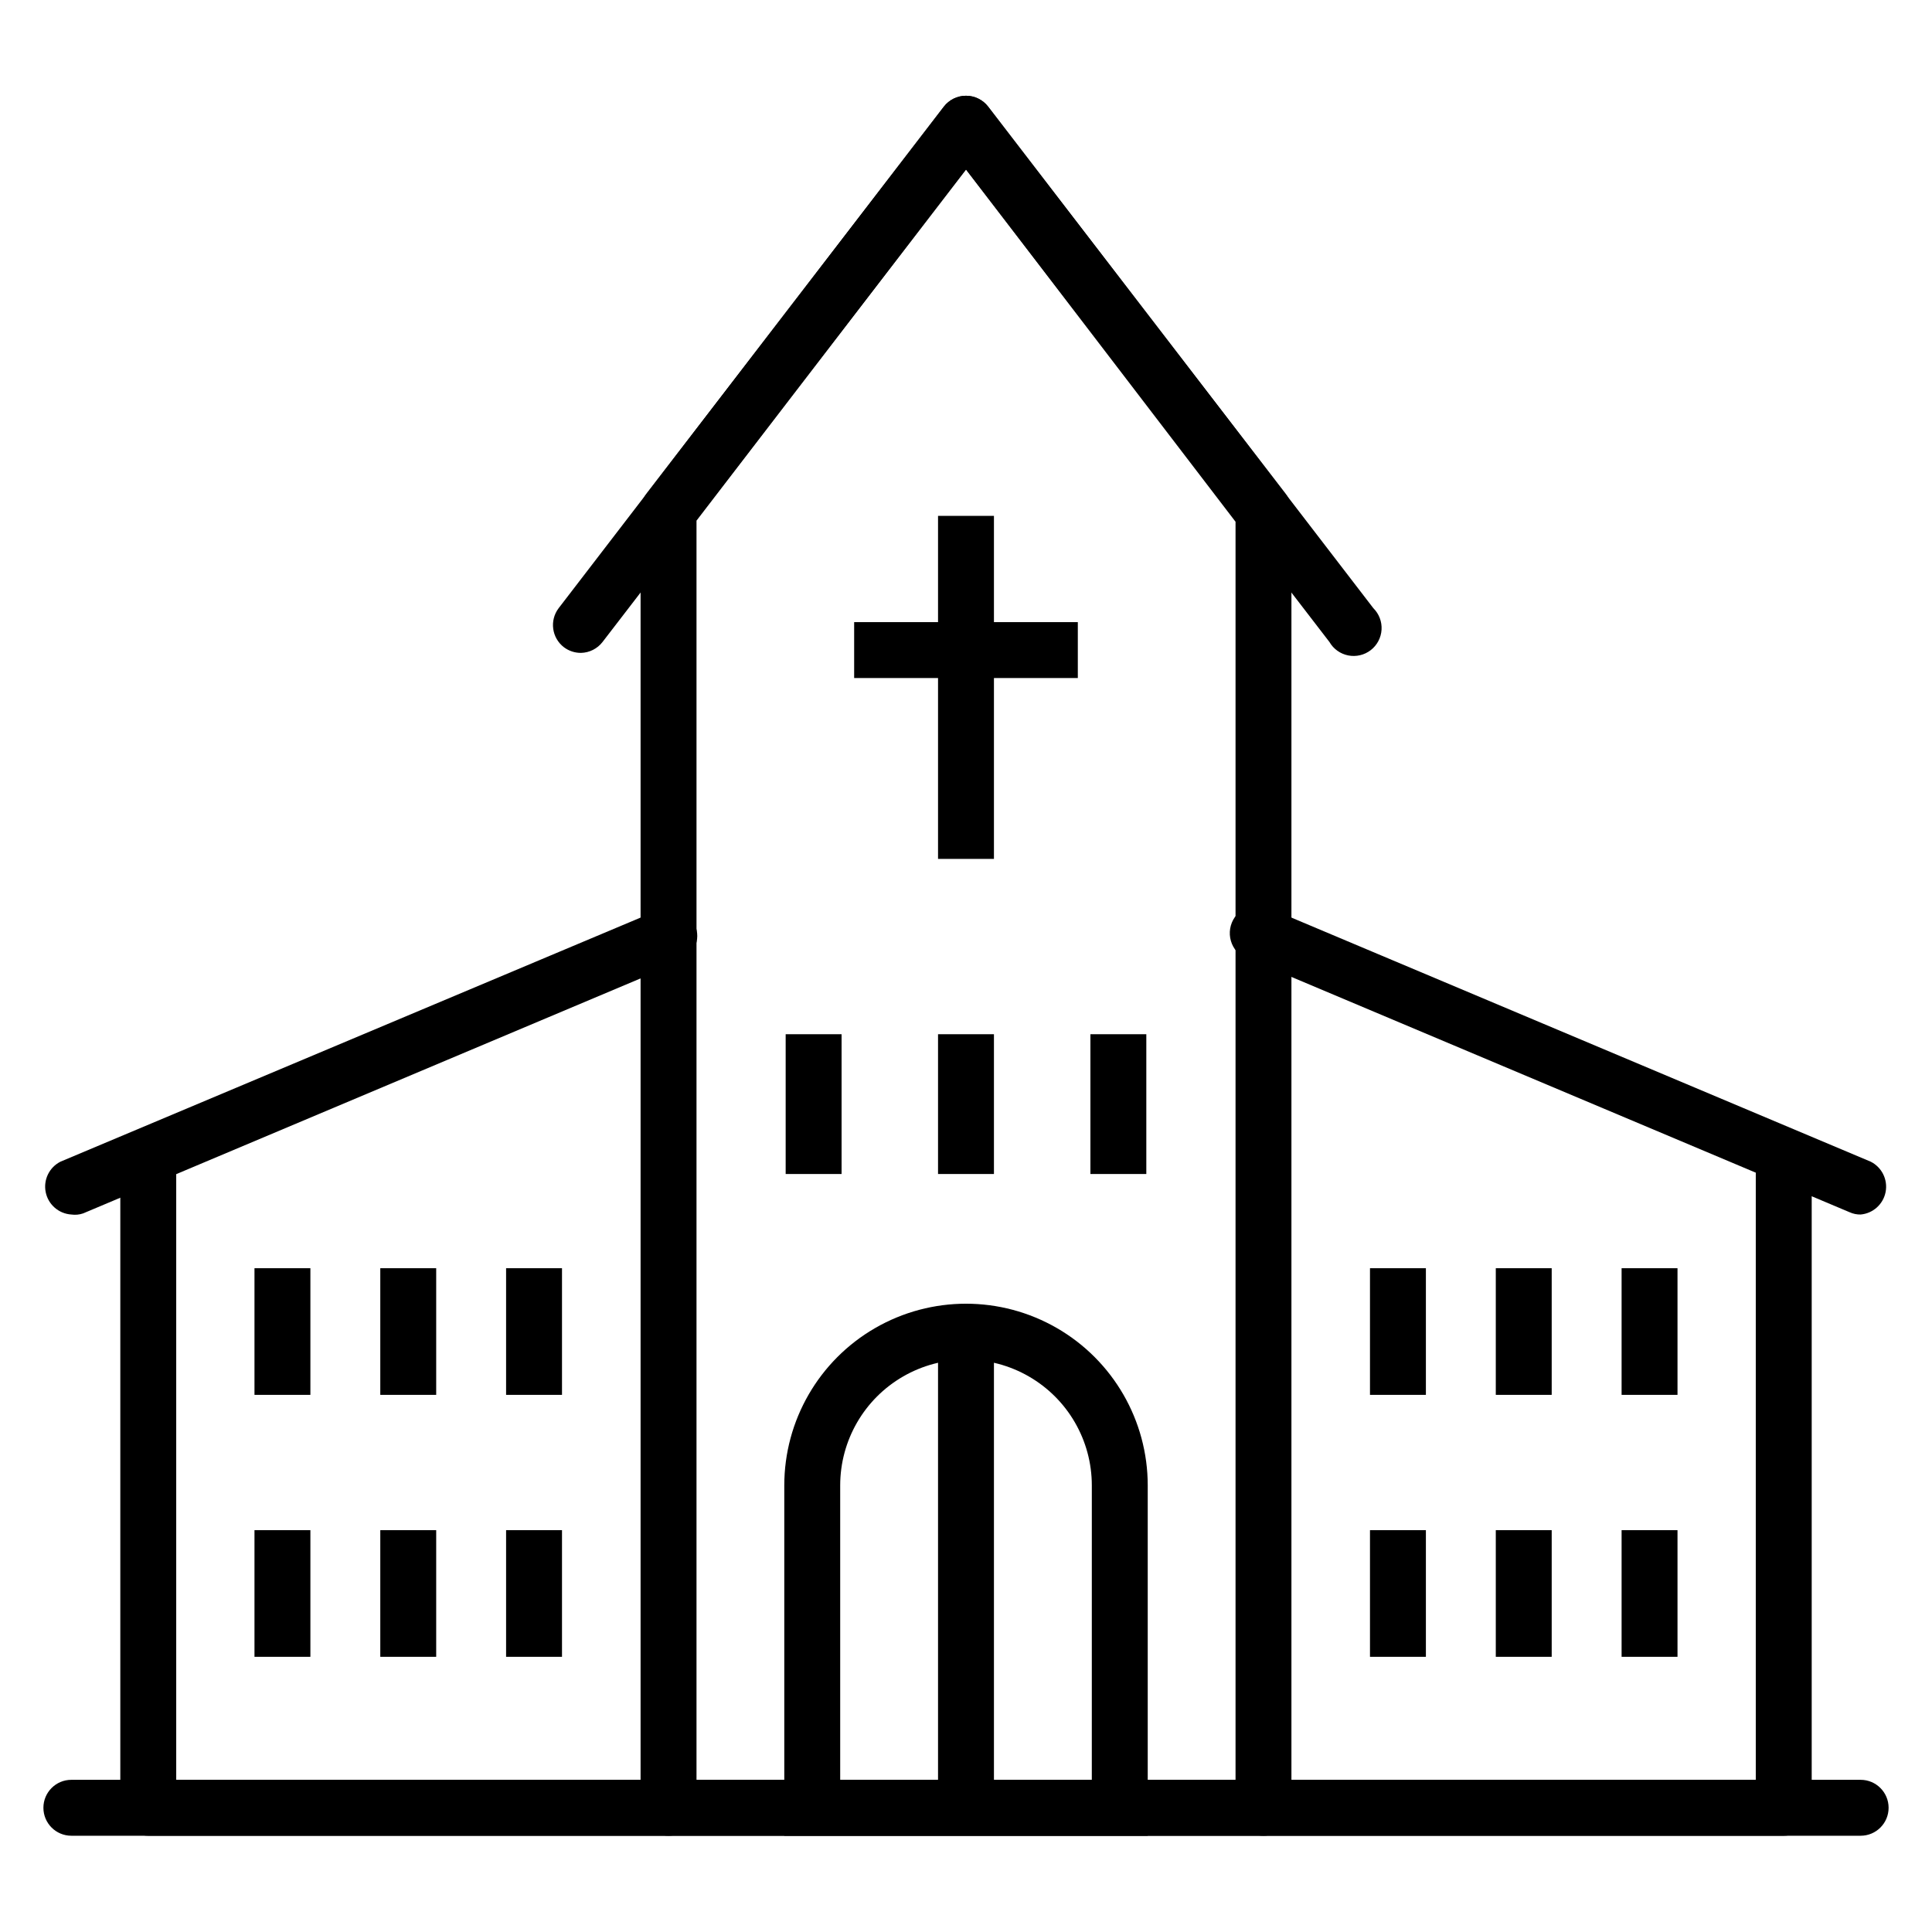
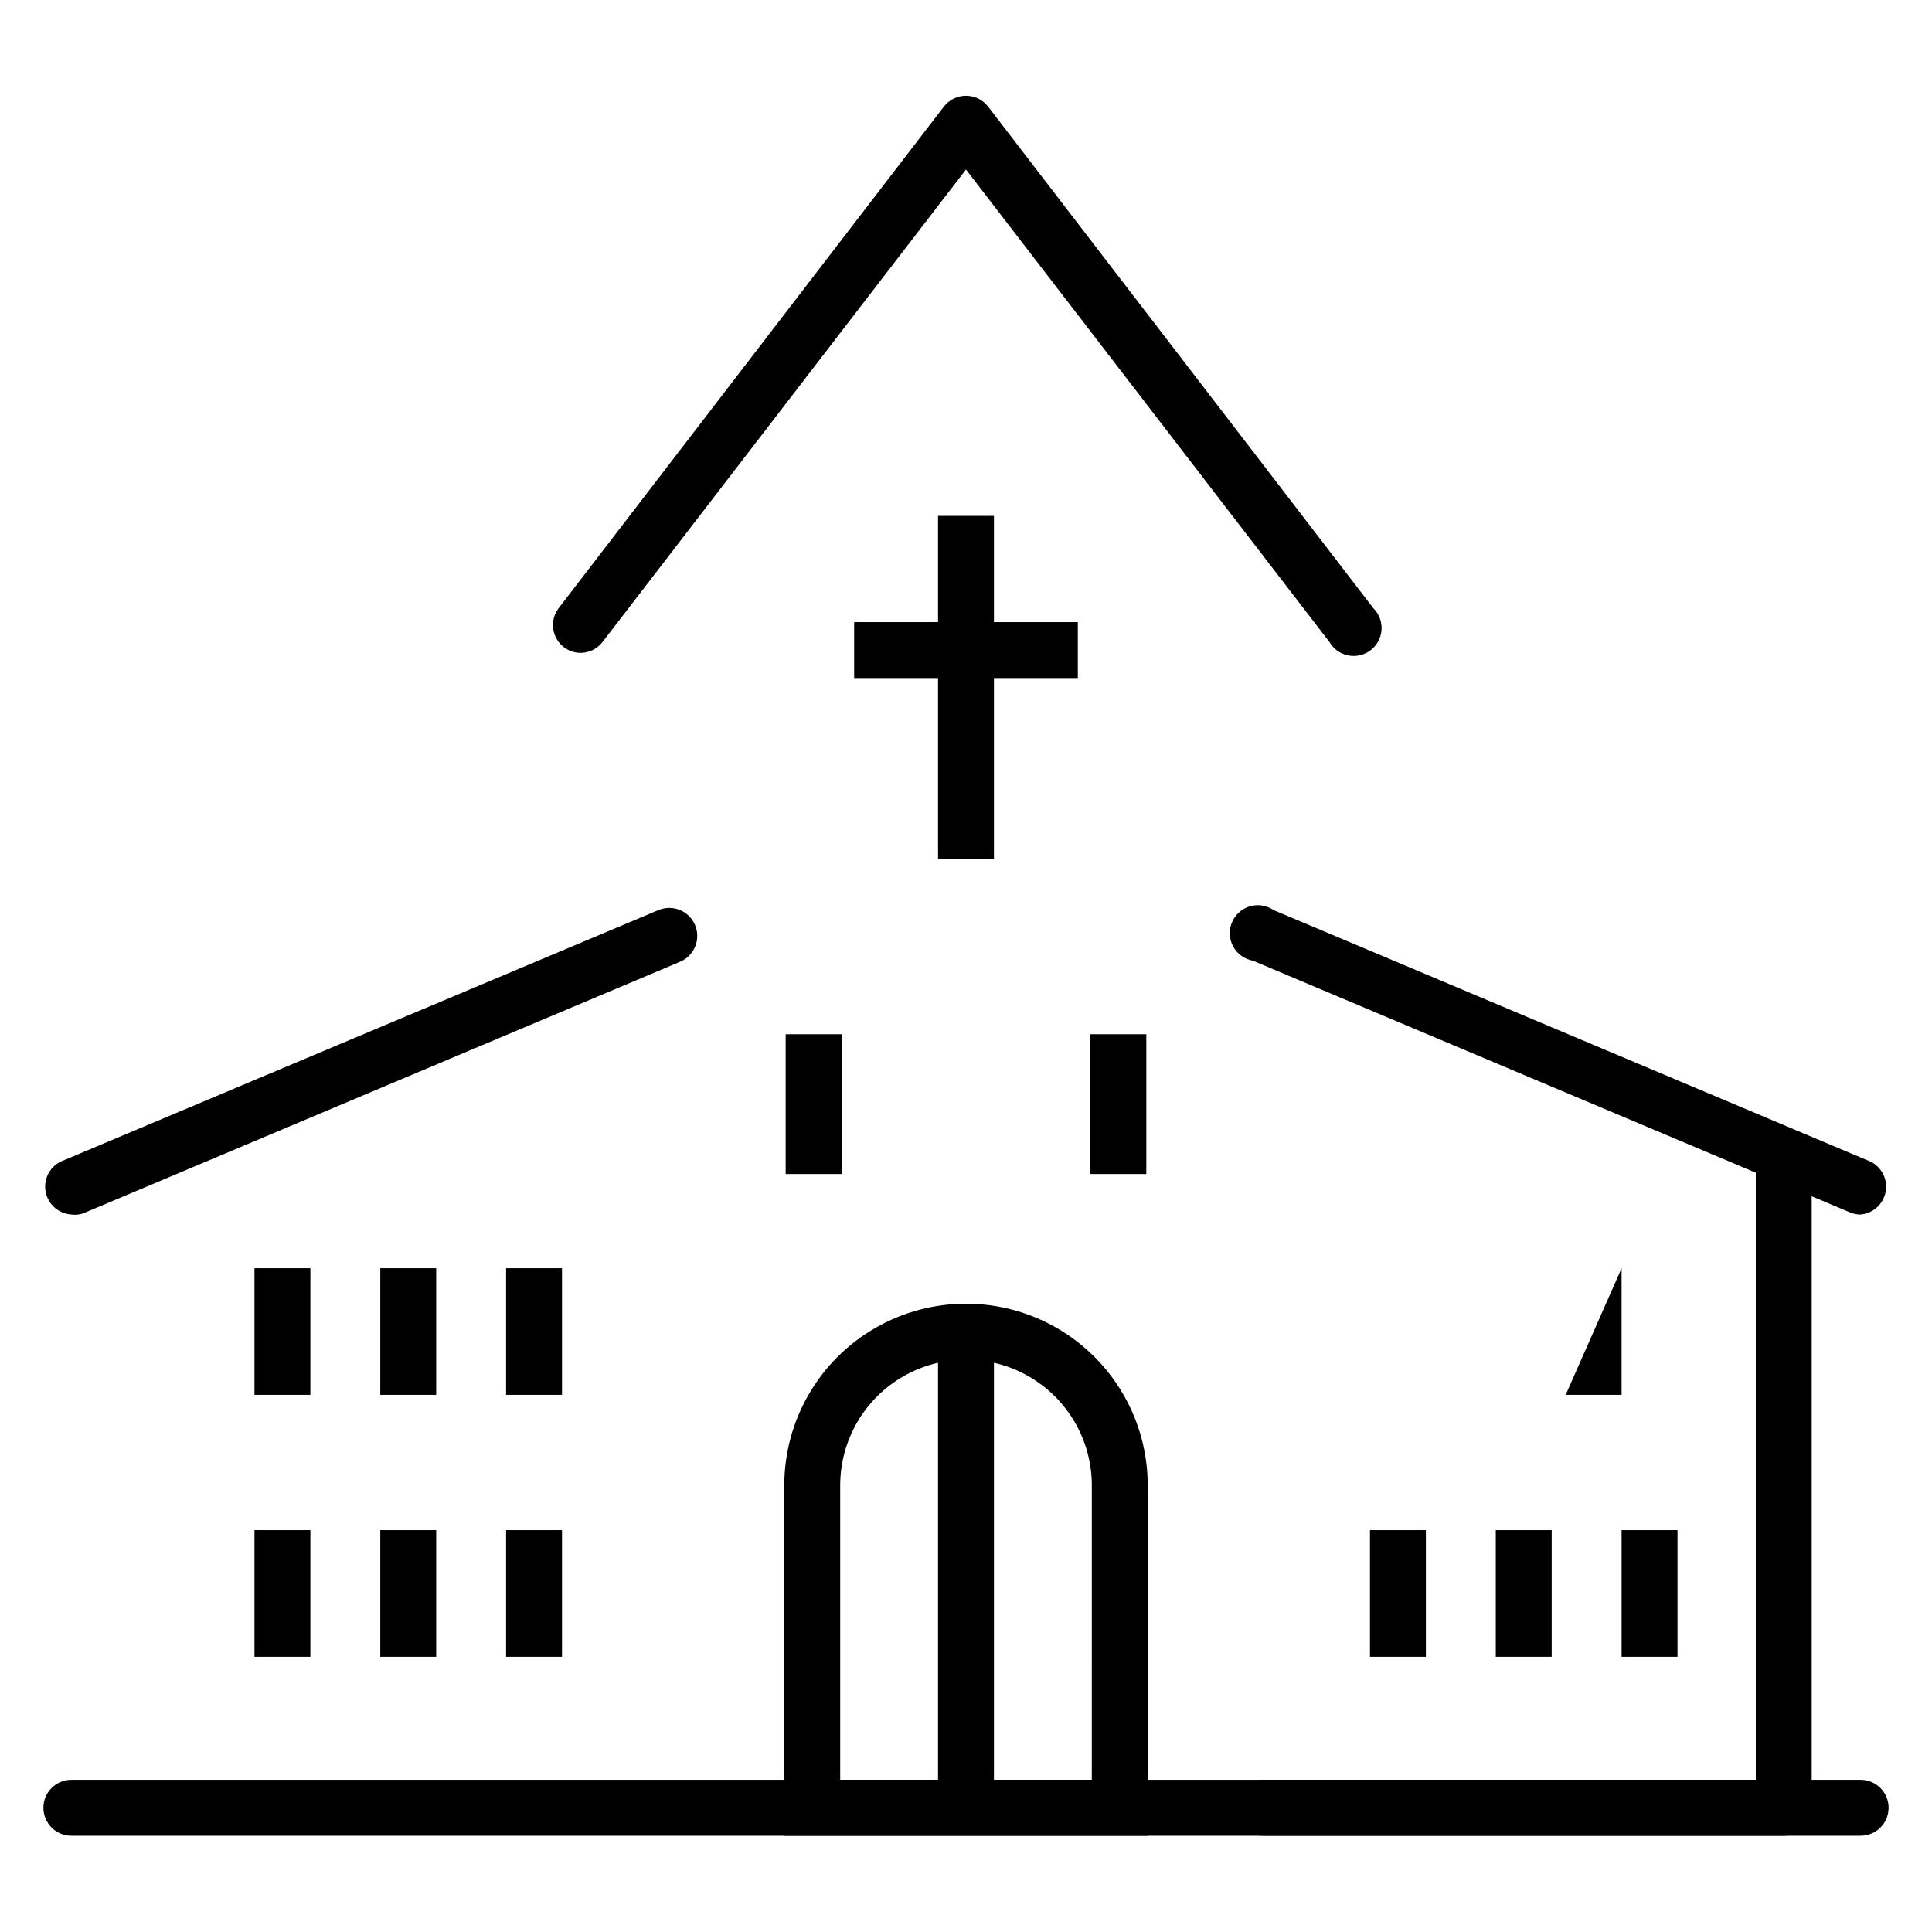
<svg xmlns="http://www.w3.org/2000/svg" fill="#000000" width="800px" height="800px" version="1.1" viewBox="144 144 512 512">
  <g>
-     <path d="m478.83 630.49h-157.66c-4.094 0-7.41-3.316-7.41-7.41v-343.63c-0.016-1.625 0.504-3.215 1.48-4.519l78.906-102.69c1.406-1.809 3.566-2.867 5.856-2.867s4.449 1.059 5.852 2.867l78.906 102.69c0.977 1.305 1.496 2.894 1.48 4.519v343.63c0 1.965-0.781 3.852-2.168 5.238-1.391 1.391-3.277 2.172-5.242 2.172zm-150.25-14.816 142.85-0.004v-333.4l-71.422-93.352-71.426 93.055z" />
    <path d="m297.98 317.02c-1.629 0.016-3.215-0.508-4.519-1.484-3.25-2.477-3.879-7.117-1.406-10.371l102.09-132.92c1.406-1.809 3.566-2.867 5.856-2.867s4.449 1.059 5.852 2.867l102.09 132.92c1.52 1.504 2.316 3.59 2.184 5.723-0.133 2.133-1.18 4.106-2.871 5.41-1.695 1.305-3.867 1.812-5.965 1.398-2.094-0.414-3.91-1.715-4.977-3.566l-96.316-125.21-96.316 125.21c-1.367 1.777-3.465 2.84-5.707 2.891z" />
    <path d="m637.09 465.86c-0.996 0.02-1.984-0.184-2.891-0.594l-158.18-66.68c-2.203-0.391-4.113-1.762-5.191-3.723-1.078-1.961-1.215-4.301-0.367-6.375 0.848-2.07 2.586-3.648 4.731-4.293 2.141-0.641 4.461-0.281 6.309 0.98l158.25 66.68h0.004c2.961 1.488 4.574 4.758 3.957 8.012-0.621 3.254-3.324 5.699-6.625 5.992z" />
    <path d="m162.91 465.86c-3.336-0.207-6.117-2.621-6.793-5.894-0.676-3.277 0.922-6.598 3.906-8.109l158.48-66.68c3.785-1.574 8.129 0.215 9.707 4 1.574 3.785-0.219 8.133-4.004 9.707l-158.18 66.68c-1 0.344-2.066 0.445-3.113 0.297z" />
    <path d="m616.71 630.49h-137.88c-4.09 0-7.406-3.316-7.406-7.41 0-4.09 3.316-7.41 7.406-7.41h130.47v-164.4c0-4.094 3.316-7.41 7.41-7.41 4.09 0 7.41 3.316 7.41 7.41v171.81c0 1.965-0.781 3.852-2.172 5.238-1.391 1.391-3.273 2.172-5.238 2.172z" />
-     <path d="m321.17 630.49h-137.88c-4.09 0-7.406-3.316-7.406-7.41v-171.81c0-4.094 3.316-7.41 7.406-7.41 4.094 0 7.41 3.316 7.41 7.41v164.4h130.47c4.09 0 7.406 3.32 7.406 7.41 0 4.094-3.316 7.41-7.406 7.41z" />
    <path d="m392.59 280.71h14.816v90.906h-14.816z" />
    <path d="m370.36 308.87h59.273v14.816h-59.273z" />
-     <path d="m507.06 480.09h14.816v33.562h-14.816z" />
-     <path d="m540.4 480.09h14.816v33.562h-14.816z" />
-     <path d="m573.74 480.09h14.816v33.562h-14.816z" />
+     <path d="m573.74 480.09v33.562h-14.816z" />
    <path d="m507.06 549.51h14.816v33.562h-14.816z" />
    <path d="m540.4 549.51h14.816v33.562h-14.816z" />
    <path d="m573.74 549.51h14.816v33.562h-14.816z" />
    <path d="m211.44 480.09h14.816v33.562h-14.816z" />
    <path d="m244.78 480.09h14.816v33.562h-14.816z" />
    <path d="m278.12 480.09h14.816v33.562h-14.816z" />
    <path d="m211.44 549.51h14.816v33.562h-14.816z" />
    <path d="m244.78 549.51h14.816v33.562h-14.816z" />
    <path d="m278.12 549.51h14.816v33.562h-14.816z" />
    <path d="m448.16 630.49h-96.316v-92.836c0-17.203 9.18-33.102 24.078-41.707 14.902-8.602 33.258-8.602 48.16 0 14.898 8.605 24.078 24.504 24.078 41.707zm-81.5-14.816h66.68l0.004-78.02c0-11.91-6.356-22.918-16.672-28.871-10.316-5.957-23.023-5.957-33.34 0-10.316 5.953-16.672 16.961-16.672 28.871z" />
    <path d="m392.59 496.91h14.816v126.18h-14.816z" />
    <path d="m352.21 418.08h14.816v37.043h-14.816z" />
-     <path d="m392.59 418.08h14.816v37.043h-14.816z" />
    <path d="m432.97 418.08h14.816v37.043h-14.816z" />
    <path d="m637.09 630.49h-474.18c-4.09 0-7.406-3.316-7.406-7.41 0-4.09 3.316-7.41 7.406-7.41h474.18c4.09 0 7.41 3.32 7.41 7.41 0 4.094-3.32 7.41-7.41 7.41z" />
  </g>
</svg>